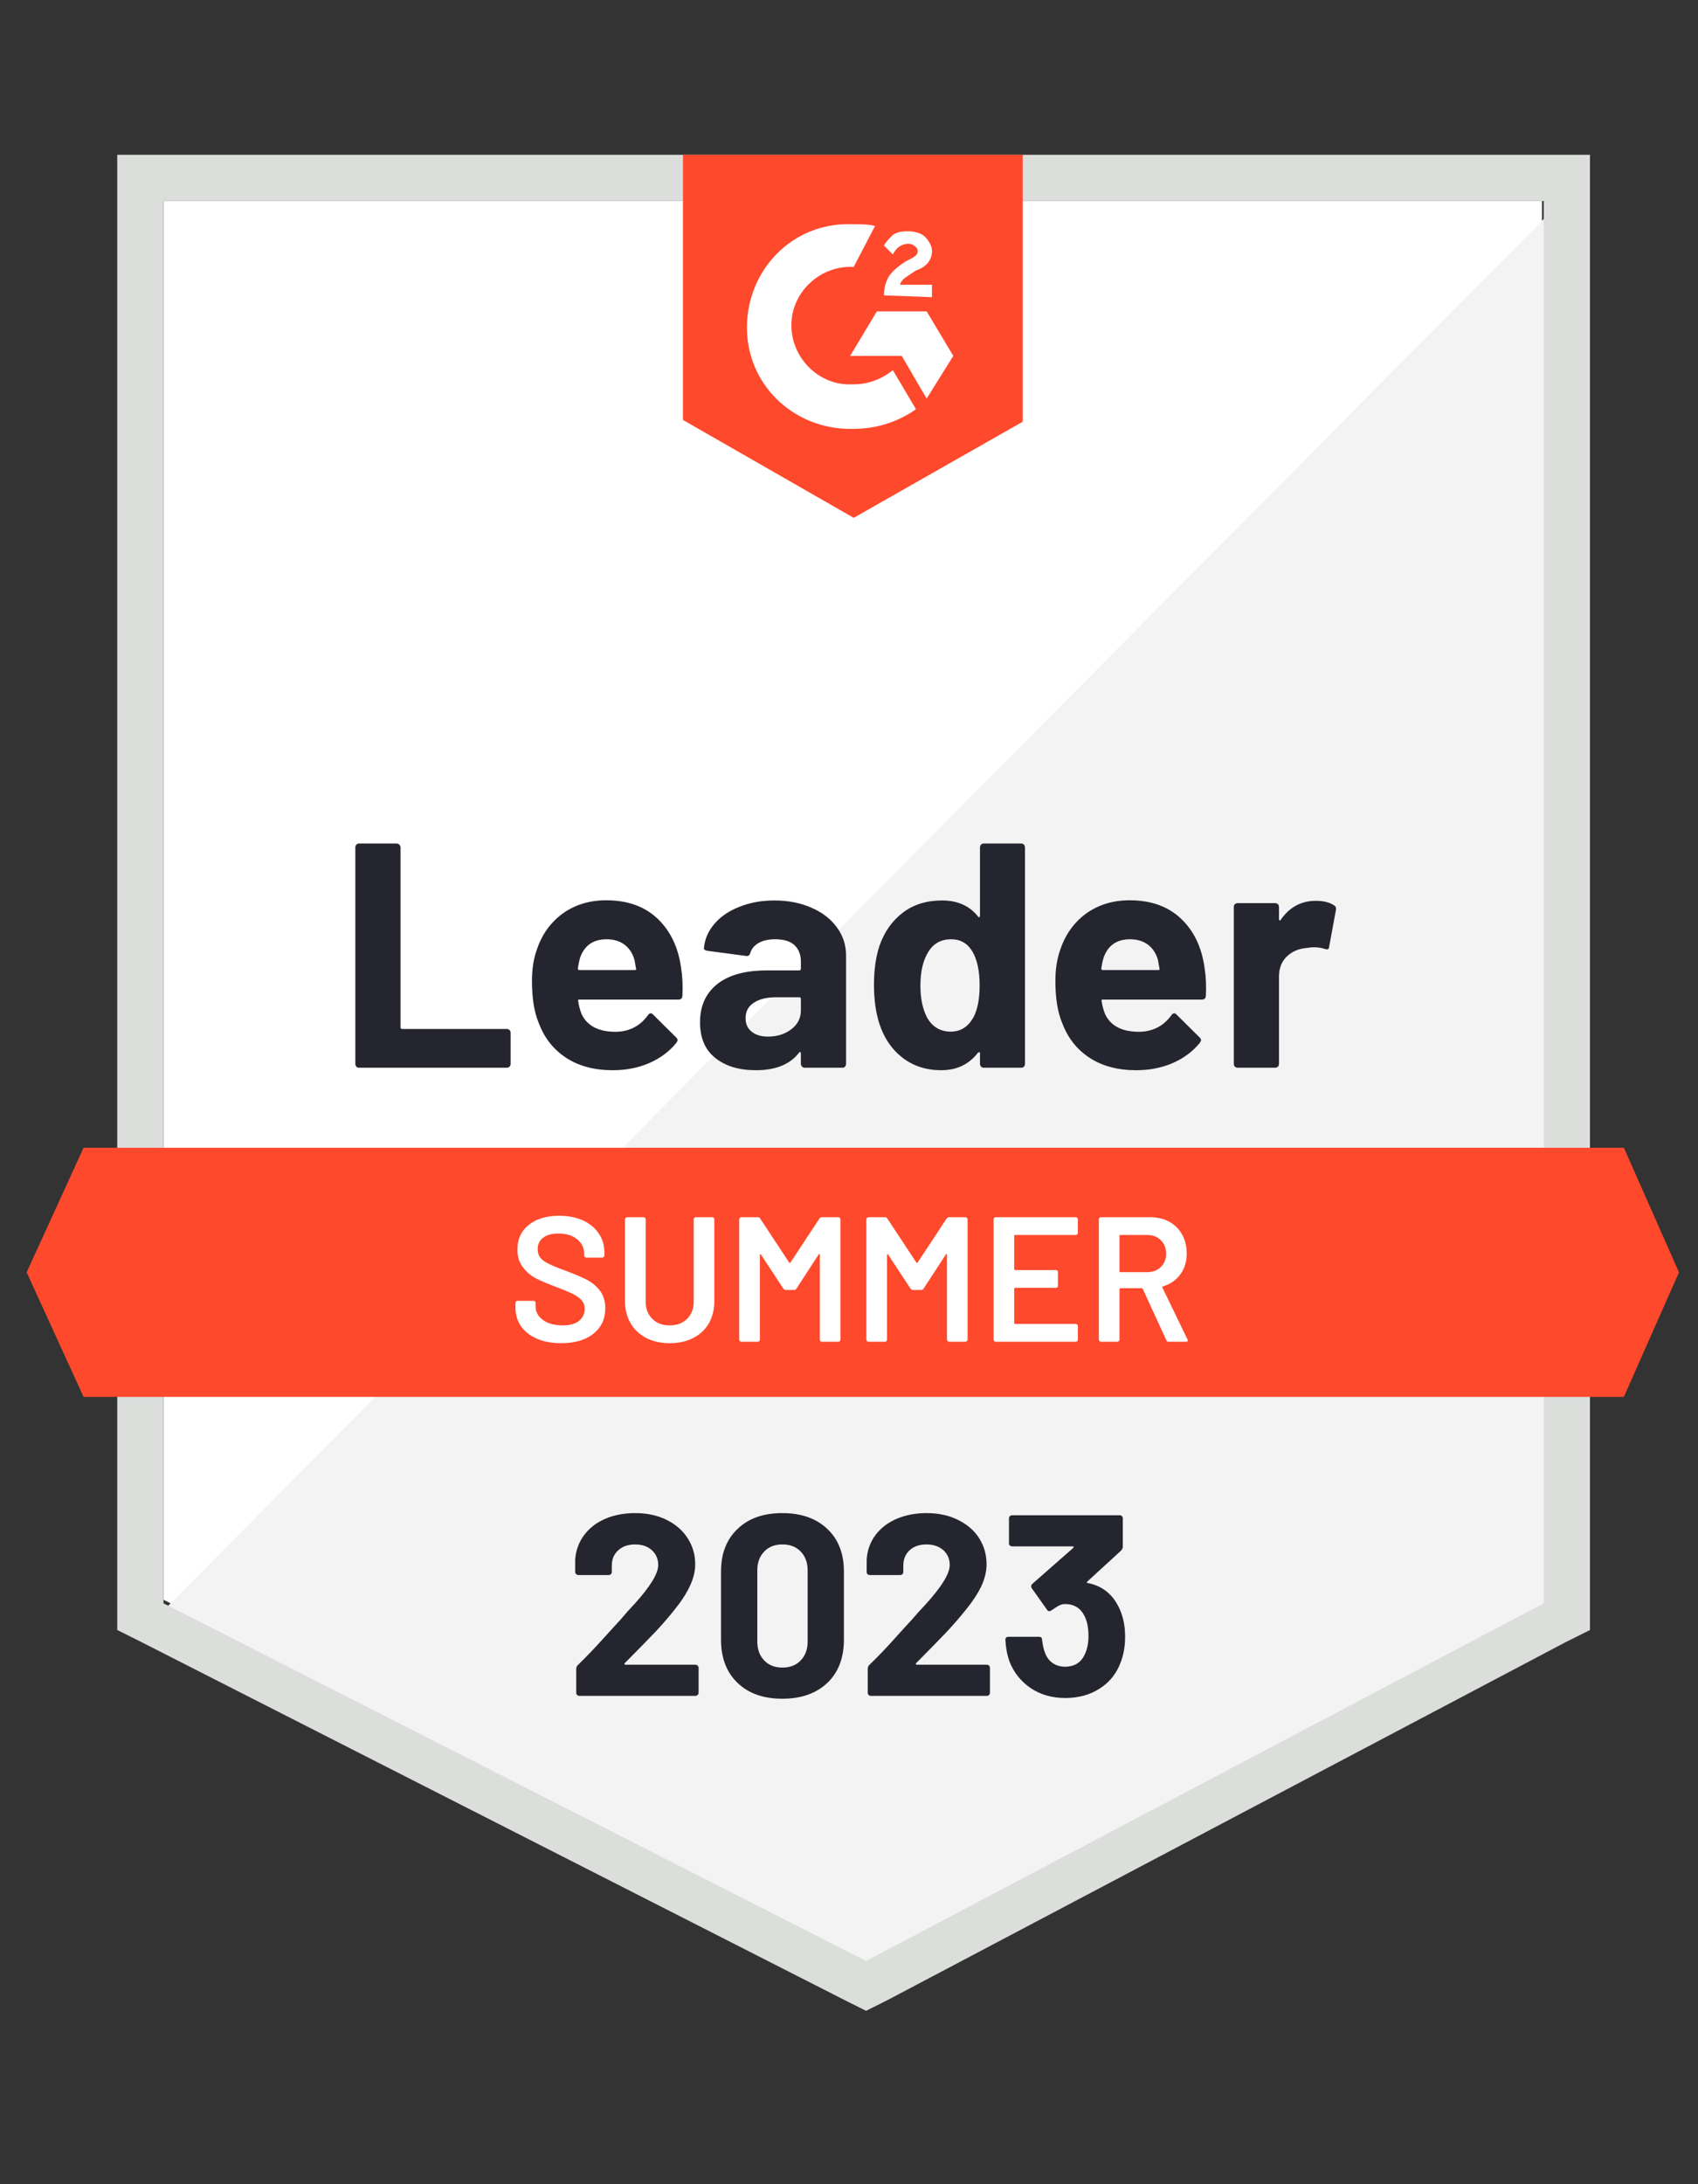
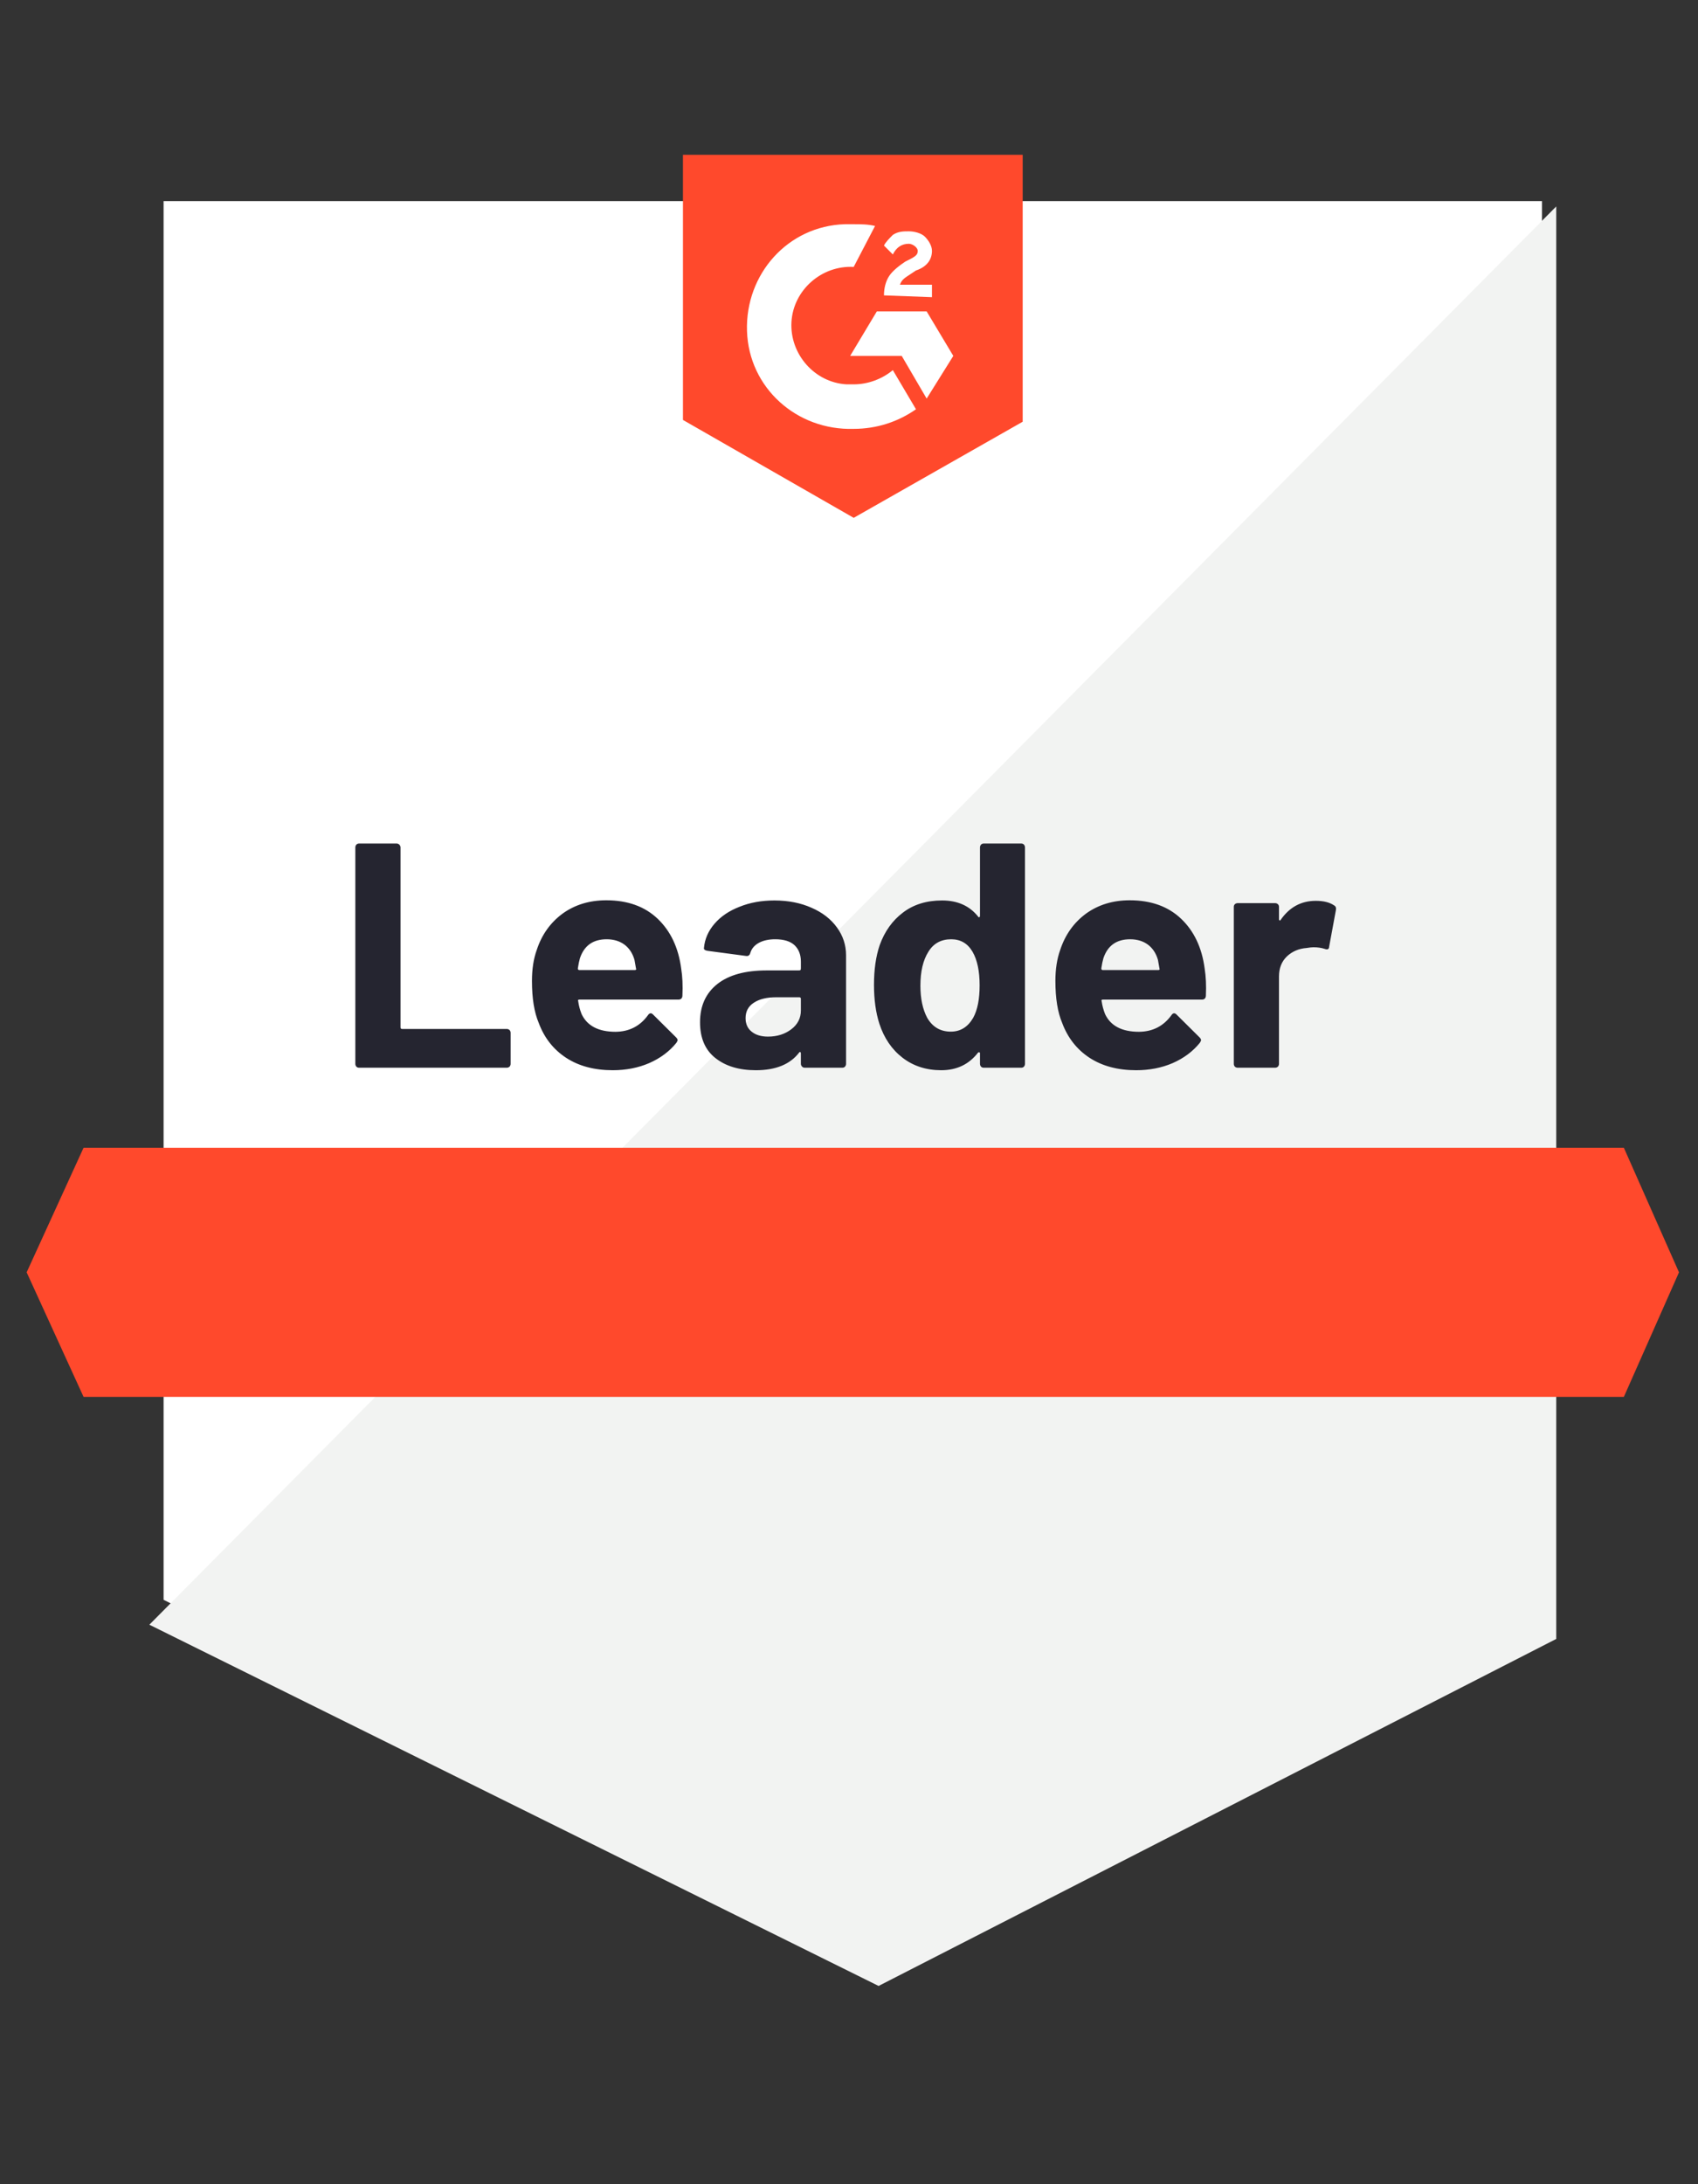
<svg xmlns="http://www.w3.org/2000/svg" width="56" height="72" viewBox="0 0 56 72" fill="none" role="presentation">
  <rect x="0" y="0" width="56" height="72" fill="#333333" stroke="none" />
  <g clip-path="url(#clip0_1197_8276)">
    <path d="M5.395 52.735L28.565 64.526L50.855 52.735V6.629H5.395V52.735Z" fill="white" />
    <path d="M51.325 6.805L4.926 53.557L28.976 65.465L51.325 54.026V6.805Z" fill="#F2F3F2" />
-     <path d="M3.867 21.997V53.732L4.688 54.142L27.859 65.933L28.563 66.285L29.267 65.933L51.616 54.142L52.437 53.732V5.103H3.867V21.997ZM5.392 52.852V6.628H50.912V52.852L28.563 64.642L5.392 52.852Z" fill="#DCDEDC" />
    <path d="M28.155 7.391C28.39 7.391 28.625 7.391 28.859 7.449L28.155 8.799C27.1 8.74 26.161 9.561 26.102 10.617C26.044 11.673 26.865 12.611 27.921 12.67H28.155C28.625 12.67 29.094 12.494 29.446 12.201L30.209 13.491C29.622 13.902 28.918 14.137 28.155 14.137C26.278 14.195 24.695 12.787 24.636 10.91C24.577 9.033 25.985 7.449 27.862 7.391H28.155ZM30.561 10.265L31.44 11.732L30.561 13.139L29.739 11.732H28.038L28.918 10.265H30.561ZM29.153 9.737C29.153 9.502 29.211 9.268 29.329 9.092C29.446 8.916 29.681 8.74 29.857 8.623L29.974 8.564C30.209 8.447 30.267 8.388 30.267 8.271C30.267 8.153 30.091 8.036 29.974 8.036C29.739 8.036 29.563 8.153 29.446 8.388L29.153 8.095C29.211 7.977 29.329 7.86 29.446 7.743C29.622 7.625 29.798 7.625 29.974 7.625C30.15 7.625 30.385 7.684 30.502 7.801C30.619 7.919 30.736 8.095 30.736 8.271C30.736 8.564 30.561 8.799 30.209 8.916L30.033 9.033C29.857 9.151 29.739 9.209 29.681 9.385H30.736V9.796L29.153 9.737ZM28.155 17.07L33.728 13.902V5.103H22.524V13.843L28.155 17.07ZM53.555 37.835H2.756L0.879 41.941L2.756 46.047H53.555L55.373 41.941L53.555 37.835Z" fill="#FF492C" />
    <path d="M11.842 35.197C11.807 35.197 11.777 35.185 11.754 35.162C11.73 35.135 11.719 35.103 11.719 35.068V27.935C11.719 27.9 11.73 27.869 11.754 27.841C11.777 27.818 11.807 27.806 11.842 27.806H13.08C13.115 27.806 13.144 27.818 13.168 27.841C13.195 27.869 13.209 27.9 13.209 27.935V33.866C13.209 33.901 13.226 33.919 13.261 33.919H16.711C16.746 33.919 16.777 33.93 16.805 33.954C16.828 33.981 16.84 34.012 16.84 34.047V35.068C16.84 35.103 16.828 35.135 16.805 35.162C16.777 35.185 16.746 35.197 16.711 35.197H11.842ZM22.465 31.924C22.508 32.19 22.522 32.489 22.506 32.822C22.502 32.908 22.457 32.951 22.371 32.951H19.11C19.067 32.951 19.053 32.968 19.069 33.003C19.088 33.144 19.125 33.285 19.18 33.426C19.364 33.817 19.738 34.012 20.301 34.012C20.75 34.008 21.106 33.827 21.368 33.467C21.396 33.424 21.427 33.402 21.462 33.402C21.485 33.402 21.511 33.416 21.538 33.443L22.295 34.194C22.33 34.229 22.348 34.261 22.348 34.288C22.348 34.304 22.334 34.333 22.307 34.376C22.076 34.661 21.777 34.884 21.409 35.045C21.046 35.201 20.645 35.279 20.207 35.279C19.601 35.279 19.088 35.142 18.67 34.869C18.252 34.595 17.95 34.212 17.767 33.719C17.618 33.367 17.544 32.906 17.544 32.335C17.544 31.948 17.596 31.607 17.702 31.314C17.866 30.813 18.15 30.415 18.553 30.117C18.959 29.824 19.44 29.677 19.996 29.677C20.7 29.677 21.265 29.881 21.691 30.287C22.117 30.694 22.375 31.24 22.465 31.924ZM20.007 30.962C19.561 30.962 19.268 31.169 19.127 31.584C19.1 31.678 19.077 31.791 19.057 31.924C19.057 31.959 19.075 31.977 19.11 31.977H20.934C20.977 31.977 20.991 31.959 20.975 31.924C20.94 31.721 20.922 31.623 20.922 31.631C20.86 31.42 20.75 31.255 20.594 31.138C20.434 31.021 20.238 30.962 20.007 30.962ZM25.539 29.683C25.996 29.683 26.405 29.763 26.765 29.924C27.125 30.08 27.404 30.297 27.604 30.575C27.803 30.849 27.903 31.154 27.903 31.49V35.068C27.903 35.103 27.891 35.135 27.868 35.162C27.844 35.185 27.815 35.197 27.78 35.197H26.542C26.507 35.197 26.477 35.185 26.454 35.162C26.427 35.135 26.413 35.103 26.413 35.068V34.722C26.413 34.703 26.407 34.689 26.395 34.681C26.38 34.673 26.366 34.679 26.354 34.699C26.057 35.086 25.582 35.279 24.929 35.279C24.377 35.279 23.934 35.146 23.597 34.88C23.257 34.615 23.087 34.22 23.087 33.696C23.087 33.156 23.279 32.736 23.662 32.434C24.041 32.137 24.583 31.989 25.287 31.989H26.36C26.395 31.989 26.413 31.971 26.413 31.936V31.701C26.413 31.47 26.343 31.289 26.202 31.156C26.061 31.027 25.85 30.962 25.568 30.962C25.353 30.962 25.173 31.001 25.029 31.079C24.884 31.158 24.79 31.267 24.747 31.408C24.727 31.486 24.683 31.521 24.612 31.513L23.333 31.343C23.247 31.328 23.208 31.296 23.216 31.25C23.243 30.952 23.361 30.684 23.568 30.446C23.775 30.207 24.051 30.021 24.395 29.889C24.735 29.752 25.117 29.683 25.539 29.683ZM25.328 34.171C25.629 34.171 25.885 34.09 26.096 33.93C26.307 33.77 26.413 33.563 26.413 33.308V32.927C26.413 32.892 26.395 32.874 26.36 32.874H25.603C25.287 32.874 25.038 32.935 24.858 33.056C24.679 33.173 24.589 33.342 24.589 33.561C24.589 33.752 24.655 33.901 24.788 34.007C24.921 34.116 25.101 34.171 25.328 34.171ZM32.32 27.935C32.32 27.9 32.332 27.869 32.355 27.841C32.379 27.818 32.408 27.806 32.443 27.806H33.681C33.716 27.806 33.745 27.818 33.769 27.841C33.792 27.869 33.804 27.9 33.804 27.935V35.068C33.804 35.103 33.792 35.135 33.769 35.162C33.745 35.185 33.716 35.197 33.681 35.197H32.443C32.408 35.197 32.379 35.185 32.355 35.162C32.332 35.135 32.32 35.103 32.32 35.068V34.722C32.32 34.703 32.312 34.691 32.297 34.687C32.281 34.683 32.267 34.687 32.255 34.699C31.958 35.086 31.553 35.279 31.041 35.279C30.548 35.279 30.124 35.142 29.768 34.869C29.412 34.595 29.156 34.22 29 33.742C28.883 33.375 28.824 32.949 28.824 32.464C28.824 31.963 28.886 31.527 29.012 31.156C29.176 30.702 29.432 30.344 29.78 30.082C30.128 29.816 30.558 29.683 31.07 29.683C31.579 29.683 31.974 29.859 32.255 30.211C32.267 30.235 32.281 30.242 32.297 30.235C32.312 30.227 32.32 30.213 32.32 30.194V27.935ZM32.097 33.549C32.238 33.291 32.308 32.935 32.308 32.481C32.308 32.012 32.23 31.642 32.074 31.373C31.913 31.099 31.679 30.962 31.37 30.962C31.037 30.962 30.787 31.099 30.619 31.373C30.443 31.65 30.355 32.024 30.355 32.493C30.355 32.915 30.429 33.267 30.578 33.549C30.754 33.854 31.014 34.007 31.358 34.007C31.675 34.007 31.921 33.854 32.097 33.549ZM39.729 31.924C39.772 32.19 39.785 32.489 39.77 32.822C39.766 32.908 39.721 32.951 39.635 32.951H36.373C36.33 32.951 36.317 32.968 36.332 33.003C36.352 33.144 36.389 33.285 36.444 33.426C36.627 33.817 37.001 34.012 37.564 34.012C38.014 34.008 38.37 33.827 38.632 33.467C38.659 33.424 38.69 33.402 38.725 33.402C38.749 33.402 38.774 33.416 38.802 33.443L39.559 34.194C39.594 34.229 39.611 34.261 39.611 34.288C39.611 34.304 39.598 34.333 39.57 34.376C39.34 34.661 39.04 34.884 38.673 35.045C38.309 35.201 37.908 35.279 37.47 35.279C36.864 35.279 36.352 35.142 35.933 34.869C35.515 34.595 35.214 34.212 35.03 33.719C34.881 33.367 34.807 32.906 34.807 32.335C34.807 31.948 34.86 31.607 34.965 31.314C35.13 30.813 35.413 30.415 35.816 30.117C36.223 29.824 36.704 29.677 37.259 29.677C37.963 29.677 38.528 29.881 38.954 30.287C39.381 30.694 39.639 31.24 39.729 31.924ZM37.271 30.962C36.825 30.962 36.532 31.169 36.391 31.584C36.364 31.678 36.34 31.791 36.321 31.924C36.321 31.959 36.338 31.977 36.373 31.977H38.198C38.241 31.977 38.254 31.959 38.239 31.924C38.203 31.721 38.186 31.623 38.186 31.631C38.123 31.42 38.014 31.255 37.857 31.138C37.697 31.021 37.502 30.962 37.271 30.962ZM43.395 29.695C43.649 29.695 43.848 29.744 43.993 29.842C44.052 29.873 44.073 29.926 44.058 30L43.835 31.208C43.831 31.291 43.782 31.314 43.688 31.279C43.583 31.244 43.459 31.226 43.319 31.226C43.264 31.226 43.188 31.234 43.09 31.25C42.836 31.269 42.62 31.361 42.444 31.525C42.269 31.693 42.181 31.914 42.181 32.188V35.068C42.181 35.103 42.169 35.135 42.145 35.162C42.118 35.185 42.087 35.197 42.051 35.197H40.82C40.785 35.197 40.753 35.185 40.726 35.162C40.702 35.135 40.691 35.103 40.691 35.068V29.894C40.691 29.859 40.702 29.83 40.726 29.806C40.753 29.783 40.785 29.771 40.82 29.771H42.051C42.087 29.771 42.118 29.783 42.145 29.806C42.169 29.83 42.181 29.859 42.181 29.894V30.299C42.181 30.319 42.186 30.332 42.198 30.34C42.214 30.348 42.225 30.344 42.233 30.328C42.523 29.906 42.91 29.695 43.395 29.695Z" fill="#252530" />
-     <path d="M18.508 44.277C18.203 44.277 17.937 44.228 17.71 44.13C17.483 44.032 17.307 43.895 17.182 43.719C17.061 43.543 17 43.336 17 43.098V42.951C17 42.931 17.008 42.914 17.023 42.898C17.035 42.886 17.051 42.881 17.07 42.881H17.593C17.612 42.881 17.63 42.886 17.645 42.898C17.657 42.914 17.663 42.931 17.663 42.951V43.062C17.663 43.242 17.743 43.391 17.903 43.508C18.064 43.63 18.283 43.69 18.56 43.69C18.799 43.69 18.979 43.639 19.1 43.538C19.221 43.436 19.282 43.305 19.282 43.145C19.282 43.035 19.249 42.941 19.182 42.863C19.116 42.789 19.022 42.72 18.901 42.658C18.775 42.595 18.59 42.517 18.343 42.423C18.066 42.321 17.841 42.226 17.669 42.136C17.497 42.046 17.354 41.922 17.241 41.766C17.123 41.614 17.064 41.422 17.064 41.191C17.064 40.847 17.19 40.575 17.44 40.376C17.69 40.176 18.025 40.077 18.443 40.077C18.736 40.077 18.996 40.127 19.223 40.229C19.446 40.331 19.62 40.474 19.745 40.657C19.87 40.837 19.933 41.047 19.933 41.285V41.385C19.933 41.404 19.925 41.422 19.91 41.438C19.898 41.449 19.882 41.455 19.863 41.455H19.335C19.315 41.455 19.299 41.449 19.288 41.438C19.272 41.422 19.264 41.404 19.264 41.385V41.32C19.264 41.136 19.19 40.982 19.041 40.857C18.889 40.728 18.68 40.663 18.414 40.663C18.199 40.663 18.032 40.708 17.915 40.798C17.794 40.888 17.733 41.015 17.733 41.179C17.733 41.297 17.765 41.393 17.827 41.467C17.89 41.541 17.983 41.608 18.109 41.666C18.234 41.729 18.427 41.807 18.689 41.901C18.967 42.007 19.19 42.102 19.358 42.188C19.522 42.274 19.665 42.394 19.786 42.546C19.904 42.703 19.962 42.896 19.962 43.127C19.962 43.479 19.831 43.758 19.569 43.966C19.311 44.173 18.957 44.277 18.508 44.277ZM22.086 44.277C21.796 44.277 21.54 44.22 21.317 44.107C21.094 43.993 20.922 43.833 20.801 43.626C20.676 43.414 20.613 43.172 20.613 42.898V40.194C20.613 40.174 20.621 40.159 20.637 40.147C20.649 40.131 20.664 40.124 20.684 40.124H21.224C21.243 40.124 21.261 40.131 21.276 40.147C21.288 40.159 21.294 40.174 21.294 40.194V42.91C21.294 43.141 21.366 43.328 21.511 43.473C21.656 43.618 21.847 43.69 22.086 43.69C22.324 43.69 22.516 43.618 22.661 43.473C22.805 43.328 22.878 43.141 22.878 42.91V40.194C22.878 40.174 22.886 40.159 22.901 40.147C22.913 40.131 22.928 40.124 22.948 40.124H23.488C23.507 40.124 23.525 40.131 23.541 40.147C23.552 40.159 23.558 40.174 23.558 40.194V42.898C23.558 43.172 23.497 43.414 23.376 43.626C23.255 43.833 23.083 43.993 22.86 44.107C22.637 44.22 22.379 44.277 22.086 44.277ZM27.025 40.17C27.044 40.139 27.072 40.124 27.107 40.124H27.647C27.666 40.124 27.684 40.131 27.7 40.147C27.711 40.159 27.717 40.174 27.717 40.194V44.159C27.717 44.179 27.711 44.195 27.7 44.206C27.684 44.222 27.666 44.23 27.647 44.23H27.107C27.087 44.23 27.07 44.222 27.054 44.206C27.043 44.195 27.037 44.179 27.037 44.159V41.361C27.037 41.35 27.031 41.342 27.019 41.338C27.011 41.334 27.005 41.338 27.001 41.35L26.268 42.476C26.249 42.507 26.221 42.523 26.186 42.523H25.916C25.881 42.523 25.854 42.507 25.834 42.476L25.095 41.355C25.091 41.344 25.083 41.34 25.072 41.344C25.064 41.348 25.06 41.355 25.06 41.367V44.159C25.06 44.179 25.054 44.195 25.042 44.206C25.027 44.222 25.009 44.23 24.989 44.23H24.45C24.43 44.23 24.415 44.222 24.403 44.206C24.387 44.195 24.379 44.179 24.379 44.159V40.194C24.379 40.174 24.387 40.159 24.403 40.147C24.415 40.131 24.43 40.124 24.45 40.124H24.989C25.025 40.124 25.052 40.139 25.072 40.17L26.028 41.619C26.035 41.627 26.043 41.631 26.051 41.631C26.059 41.631 26.065 41.627 26.069 41.619L27.025 40.17ZM31.219 40.17C31.239 40.139 31.266 40.124 31.301 40.124H31.841C31.86 40.124 31.876 40.131 31.888 40.147C31.903 40.159 31.911 40.174 31.911 40.194V44.159C31.911 44.179 31.903 44.195 31.888 44.206C31.876 44.222 31.86 44.23 31.841 44.23H31.301C31.282 44.23 31.266 44.222 31.254 44.206C31.239 44.195 31.231 44.179 31.231 44.159V41.361C31.231 41.35 31.227 41.342 31.219 41.338C31.207 41.334 31.2 41.338 31.196 41.35L30.462 42.476C30.443 42.507 30.415 42.523 30.38 42.523H30.11C30.075 42.523 30.048 42.507 30.028 42.476L29.289 41.355C29.285 41.344 29.279 41.34 29.271 41.344C29.26 41.348 29.254 41.355 29.254 41.367V44.159C29.254 44.179 29.248 44.195 29.236 44.206C29.221 44.222 29.203 44.23 29.184 44.23H28.644C28.624 44.23 28.609 44.222 28.597 44.206C28.581 44.195 28.573 44.179 28.573 44.159V40.194C28.573 40.174 28.581 40.159 28.597 40.147C28.609 40.131 28.624 40.124 28.644 40.124H29.184C29.219 40.124 29.246 40.139 29.266 40.17L30.222 41.619C30.23 41.627 30.238 41.631 30.245 41.631C30.253 41.631 30.259 41.627 30.263 41.619L31.219 40.17ZM35.548 40.64C35.548 40.659 35.542 40.675 35.531 40.687C35.515 40.702 35.497 40.71 35.478 40.71H33.477C33.458 40.71 33.448 40.72 33.448 40.739V41.836C33.448 41.856 33.458 41.866 33.477 41.866H34.821C34.84 41.866 34.858 41.872 34.873 41.883C34.885 41.899 34.891 41.917 34.891 41.936V42.382C34.891 42.401 34.885 42.419 34.873 42.435C34.858 42.447 34.84 42.452 34.821 42.452H33.477C33.458 42.452 33.448 42.462 33.448 42.482V43.614C33.448 43.633 33.458 43.643 33.477 43.643H35.478C35.497 43.643 35.515 43.651 35.531 43.667C35.542 43.678 35.548 43.694 35.548 43.714V44.159C35.548 44.179 35.542 44.195 35.531 44.206C35.515 44.222 35.497 44.23 35.478 44.23H32.838C32.819 44.23 32.803 44.222 32.791 44.206C32.776 44.195 32.768 44.179 32.768 44.159V40.194C32.768 40.174 32.776 40.159 32.791 40.147C32.803 40.131 32.819 40.124 32.838 40.124H35.478C35.497 40.124 35.515 40.131 35.531 40.147C35.542 40.159 35.548 40.174 35.548 40.194V40.64ZM38.546 44.23C38.507 44.23 38.479 44.212 38.464 44.177L37.689 42.488C37.681 42.472 37.67 42.464 37.654 42.464H36.95C36.931 42.464 36.921 42.474 36.921 42.493V44.159C36.921 44.179 36.913 44.195 36.897 44.206C36.886 44.222 36.87 44.23 36.85 44.23H36.311C36.291 44.23 36.276 44.222 36.264 44.206C36.248 44.195 36.24 44.179 36.24 44.159V40.194C36.24 40.174 36.248 40.159 36.264 40.147C36.276 40.131 36.291 40.124 36.311 40.124H37.924C38.162 40.124 38.373 40.172 38.557 40.27C38.741 40.372 38.884 40.513 38.986 40.693C39.087 40.876 39.138 41.086 39.138 41.32C39.138 41.59 39.068 41.819 38.927 42.007C38.79 42.198 38.598 42.331 38.352 42.405C38.344 42.405 38.338 42.409 38.334 42.417C38.331 42.425 38.331 42.433 38.334 42.441L39.161 44.148C39.169 44.163 39.173 44.175 39.173 44.183C39.173 44.214 39.152 44.23 39.109 44.23H38.546ZM36.95 40.71C36.931 40.71 36.921 40.72 36.921 40.739V41.907C36.921 41.926 36.931 41.936 36.95 41.936H37.83C38.018 41.936 38.168 41.88 38.282 41.766C38.399 41.657 38.458 41.51 38.458 41.326C38.458 41.142 38.399 40.994 38.282 40.88C38.168 40.767 38.018 40.71 37.83 40.71H36.95Z" fill="white" />
-     <path d="M20.605 54.823C20.594 54.835 20.59 54.847 20.594 54.859C20.601 54.87 20.613 54.876 20.629 54.876H22.934C22.962 54.876 22.985 54.886 23.005 54.906C23.028 54.925 23.04 54.949 23.04 54.976V55.803C23.04 55.83 23.028 55.854 23.005 55.873C22.985 55.893 22.962 55.903 22.934 55.903H19.11C19.078 55.903 19.053 55.893 19.033 55.873C19.014 55.854 19.004 55.83 19.004 55.803V55.017C19.004 54.966 19.021 54.923 19.057 54.888C19.334 54.618 19.618 54.323 19.907 54.002C20.197 53.681 20.378 53.482 20.453 53.404C20.609 53.216 20.77 53.036 20.934 52.864C21.45 52.293 21.708 51.869 21.708 51.591C21.708 51.392 21.638 51.228 21.497 51.099C21.356 50.973 21.172 50.911 20.946 50.911C20.719 50.911 20.535 50.973 20.394 51.099C20.25 51.228 20.177 51.398 20.177 51.609V51.82C20.177 51.847 20.167 51.871 20.148 51.89C20.128 51.91 20.105 51.92 20.077 51.92H19.074C19.047 51.92 19.023 51.91 19.004 51.89C18.98 51.871 18.969 51.847 18.969 51.82V51.421C18.988 51.116 19.086 50.844 19.262 50.606C19.438 50.371 19.671 50.191 19.96 50.066C20.253 49.941 20.582 49.878 20.946 49.878C21.348 49.878 21.698 49.955 21.996 50.107C22.293 50.256 22.522 50.457 22.682 50.711C22.846 50.969 22.928 51.253 22.928 51.562C22.928 51.8 22.868 52.045 22.746 52.295C22.629 52.545 22.451 52.815 22.213 53.105C22.037 53.324 21.847 53.543 21.644 53.762C21.44 53.977 21.137 54.288 20.734 54.694L20.605 54.823ZM25.803 55.997C25.177 55.997 24.684 55.823 24.324 55.474C23.961 55.127 23.779 54.651 23.779 54.049V51.802C23.779 51.212 23.961 50.745 24.324 50.401C24.684 50.052 25.177 49.878 25.803 49.878C26.424 49.878 26.919 50.052 27.287 50.401C27.65 50.745 27.832 51.212 27.832 51.802V54.049C27.832 54.651 27.65 55.127 27.287 55.474C26.919 55.823 26.424 55.997 25.803 55.997ZM25.803 54.97C26.057 54.97 26.258 54.892 26.407 54.735C26.559 54.579 26.636 54.37 26.636 54.108V51.767C26.636 51.509 26.559 51.302 26.407 51.145C26.258 50.989 26.057 50.911 25.803 50.911C25.552 50.911 25.353 50.989 25.204 51.145C25.052 51.302 24.976 51.509 24.976 51.767V54.108C24.976 54.37 25.052 54.579 25.204 54.735C25.353 54.892 25.552 54.97 25.803 54.97ZM30.214 54.823C30.202 54.835 30.2 54.847 30.208 54.859C30.212 54.87 30.224 54.876 30.243 54.876H32.548C32.576 54.876 32.599 54.886 32.619 54.906C32.638 54.925 32.648 54.949 32.648 54.976V55.803C32.648 55.83 32.638 55.854 32.619 55.873C32.599 55.893 32.576 55.903 32.548 55.903H28.718C28.691 55.903 28.667 55.893 28.648 55.873C28.628 55.854 28.618 55.83 28.618 55.803V55.017C28.618 54.966 28.634 54.923 28.665 54.888C28.947 54.618 29.23 54.323 29.516 54.002C29.805 53.681 29.987 53.482 30.061 53.404C30.222 53.216 30.384 53.036 30.548 52.864C31.064 52.293 31.322 51.869 31.322 51.591C31.322 51.392 31.252 51.228 31.111 51.099C30.966 50.973 30.781 50.911 30.554 50.911C30.327 50.911 30.143 50.973 30.003 51.099C29.862 51.228 29.791 51.398 29.791 51.609V51.82C29.791 51.847 29.782 51.871 29.762 51.89C29.742 51.91 29.717 51.92 29.686 51.92H28.683C28.655 51.92 28.632 51.91 28.612 51.89C28.593 51.871 28.583 51.847 28.583 51.82V51.421C28.599 51.116 28.695 50.844 28.87 50.606C29.046 50.371 29.281 50.191 29.574 50.066C29.868 49.941 30.194 49.878 30.554 49.878C30.957 49.878 31.307 49.955 31.604 50.107C31.905 50.256 32.136 50.457 32.296 50.711C32.456 50.969 32.537 51.253 32.537 51.562C32.537 51.8 32.478 52.045 32.361 52.295C32.239 52.545 32.06 52.815 31.821 53.105C31.645 53.324 31.455 53.543 31.252 53.762C31.049 53.977 30.746 54.288 30.343 54.694L30.214 54.823ZM36.936 53.064C37.05 53.322 37.106 53.621 37.106 53.961C37.106 54.27 37.055 54.554 36.954 54.812C36.817 55.175 36.588 55.459 36.267 55.662C35.947 55.87 35.567 55.973 35.129 55.973C34.699 55.973 34.322 55.866 33.997 55.651C33.673 55.431 33.438 55.138 33.293 54.771C33.215 54.552 33.17 54.313 33.158 54.055C33.158 53.989 33.192 53.955 33.258 53.955H34.267C34.334 53.955 34.367 53.989 34.367 54.055C34.39 54.243 34.422 54.382 34.461 54.471C34.511 54.62 34.596 54.735 34.713 54.818C34.826 54.9 34.963 54.941 35.123 54.941C35.44 54.941 35.659 54.802 35.781 54.524C35.859 54.356 35.898 54.159 35.898 53.932C35.898 53.662 35.855 53.443 35.769 53.275C35.64 53.009 35.423 52.876 35.118 52.876C35.055 52.876 34.989 52.894 34.918 52.929C34.852 52.968 34.77 53.021 34.672 53.087C34.648 53.103 34.627 53.111 34.607 53.111C34.572 53.111 34.547 53.095 34.531 53.064L34.027 52.354C34.015 52.338 34.009 52.319 34.009 52.295C34.009 52.26 34.021 52.233 34.044 52.213L35.393 51.028C35.405 51.016 35.411 51.005 35.411 50.993C35.407 50.981 35.397 50.975 35.382 50.975H33.381C33.354 50.975 33.329 50.966 33.305 50.946C33.286 50.926 33.276 50.903 33.276 50.876V50.048C33.276 50.021 33.286 49.998 33.305 49.978C33.329 49.959 33.354 49.949 33.381 49.949H36.924C36.956 49.949 36.981 49.959 37.001 49.978C37.02 49.998 37.03 50.021 37.03 50.048V50.987C37.03 51.03 37.01 51.073 36.971 51.116L35.857 52.137C35.845 52.148 35.841 52.158 35.845 52.166C35.845 52.178 35.857 52.184 35.88 52.184C36.373 52.282 36.725 52.575 36.936 53.064Z" fill="#252530" />
  </g>
  <defs>
    <clipPath id="clip0_1197_8276">
      <rect width="55.14" height="71.564" fill="white" transform="translate(0.672 0.266)" />
    </clipPath>
  </defs>
</svg>